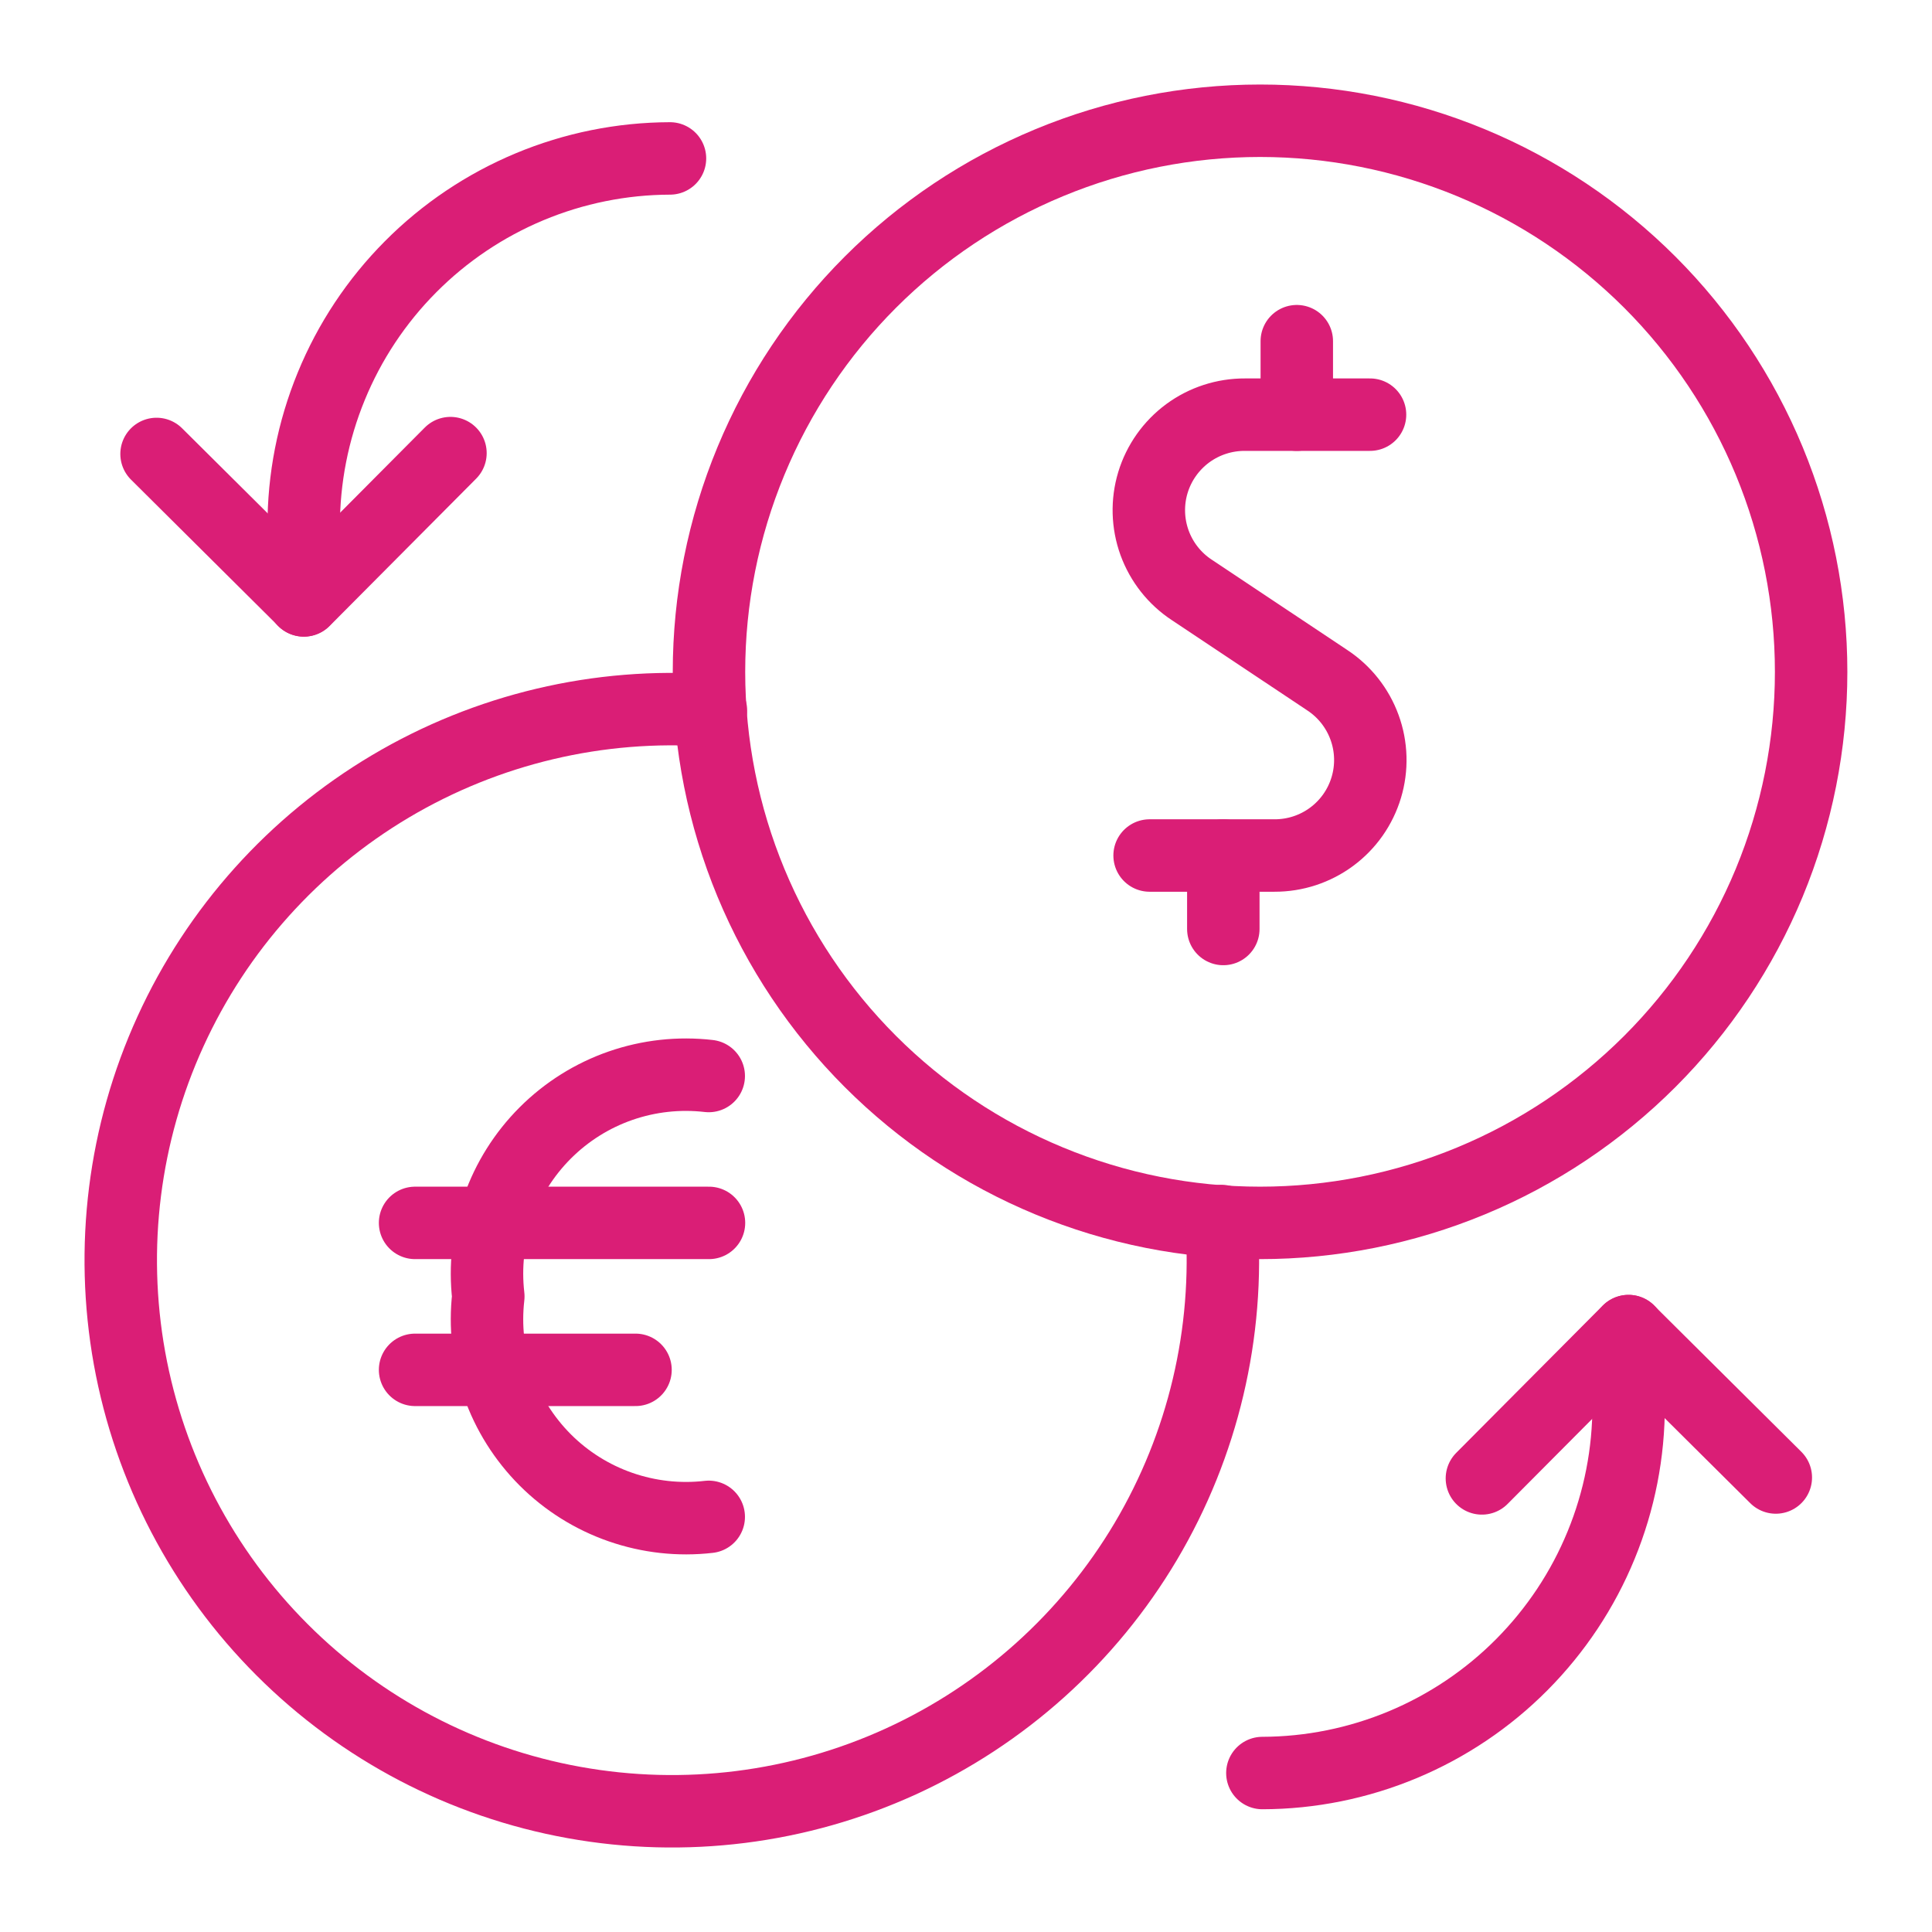
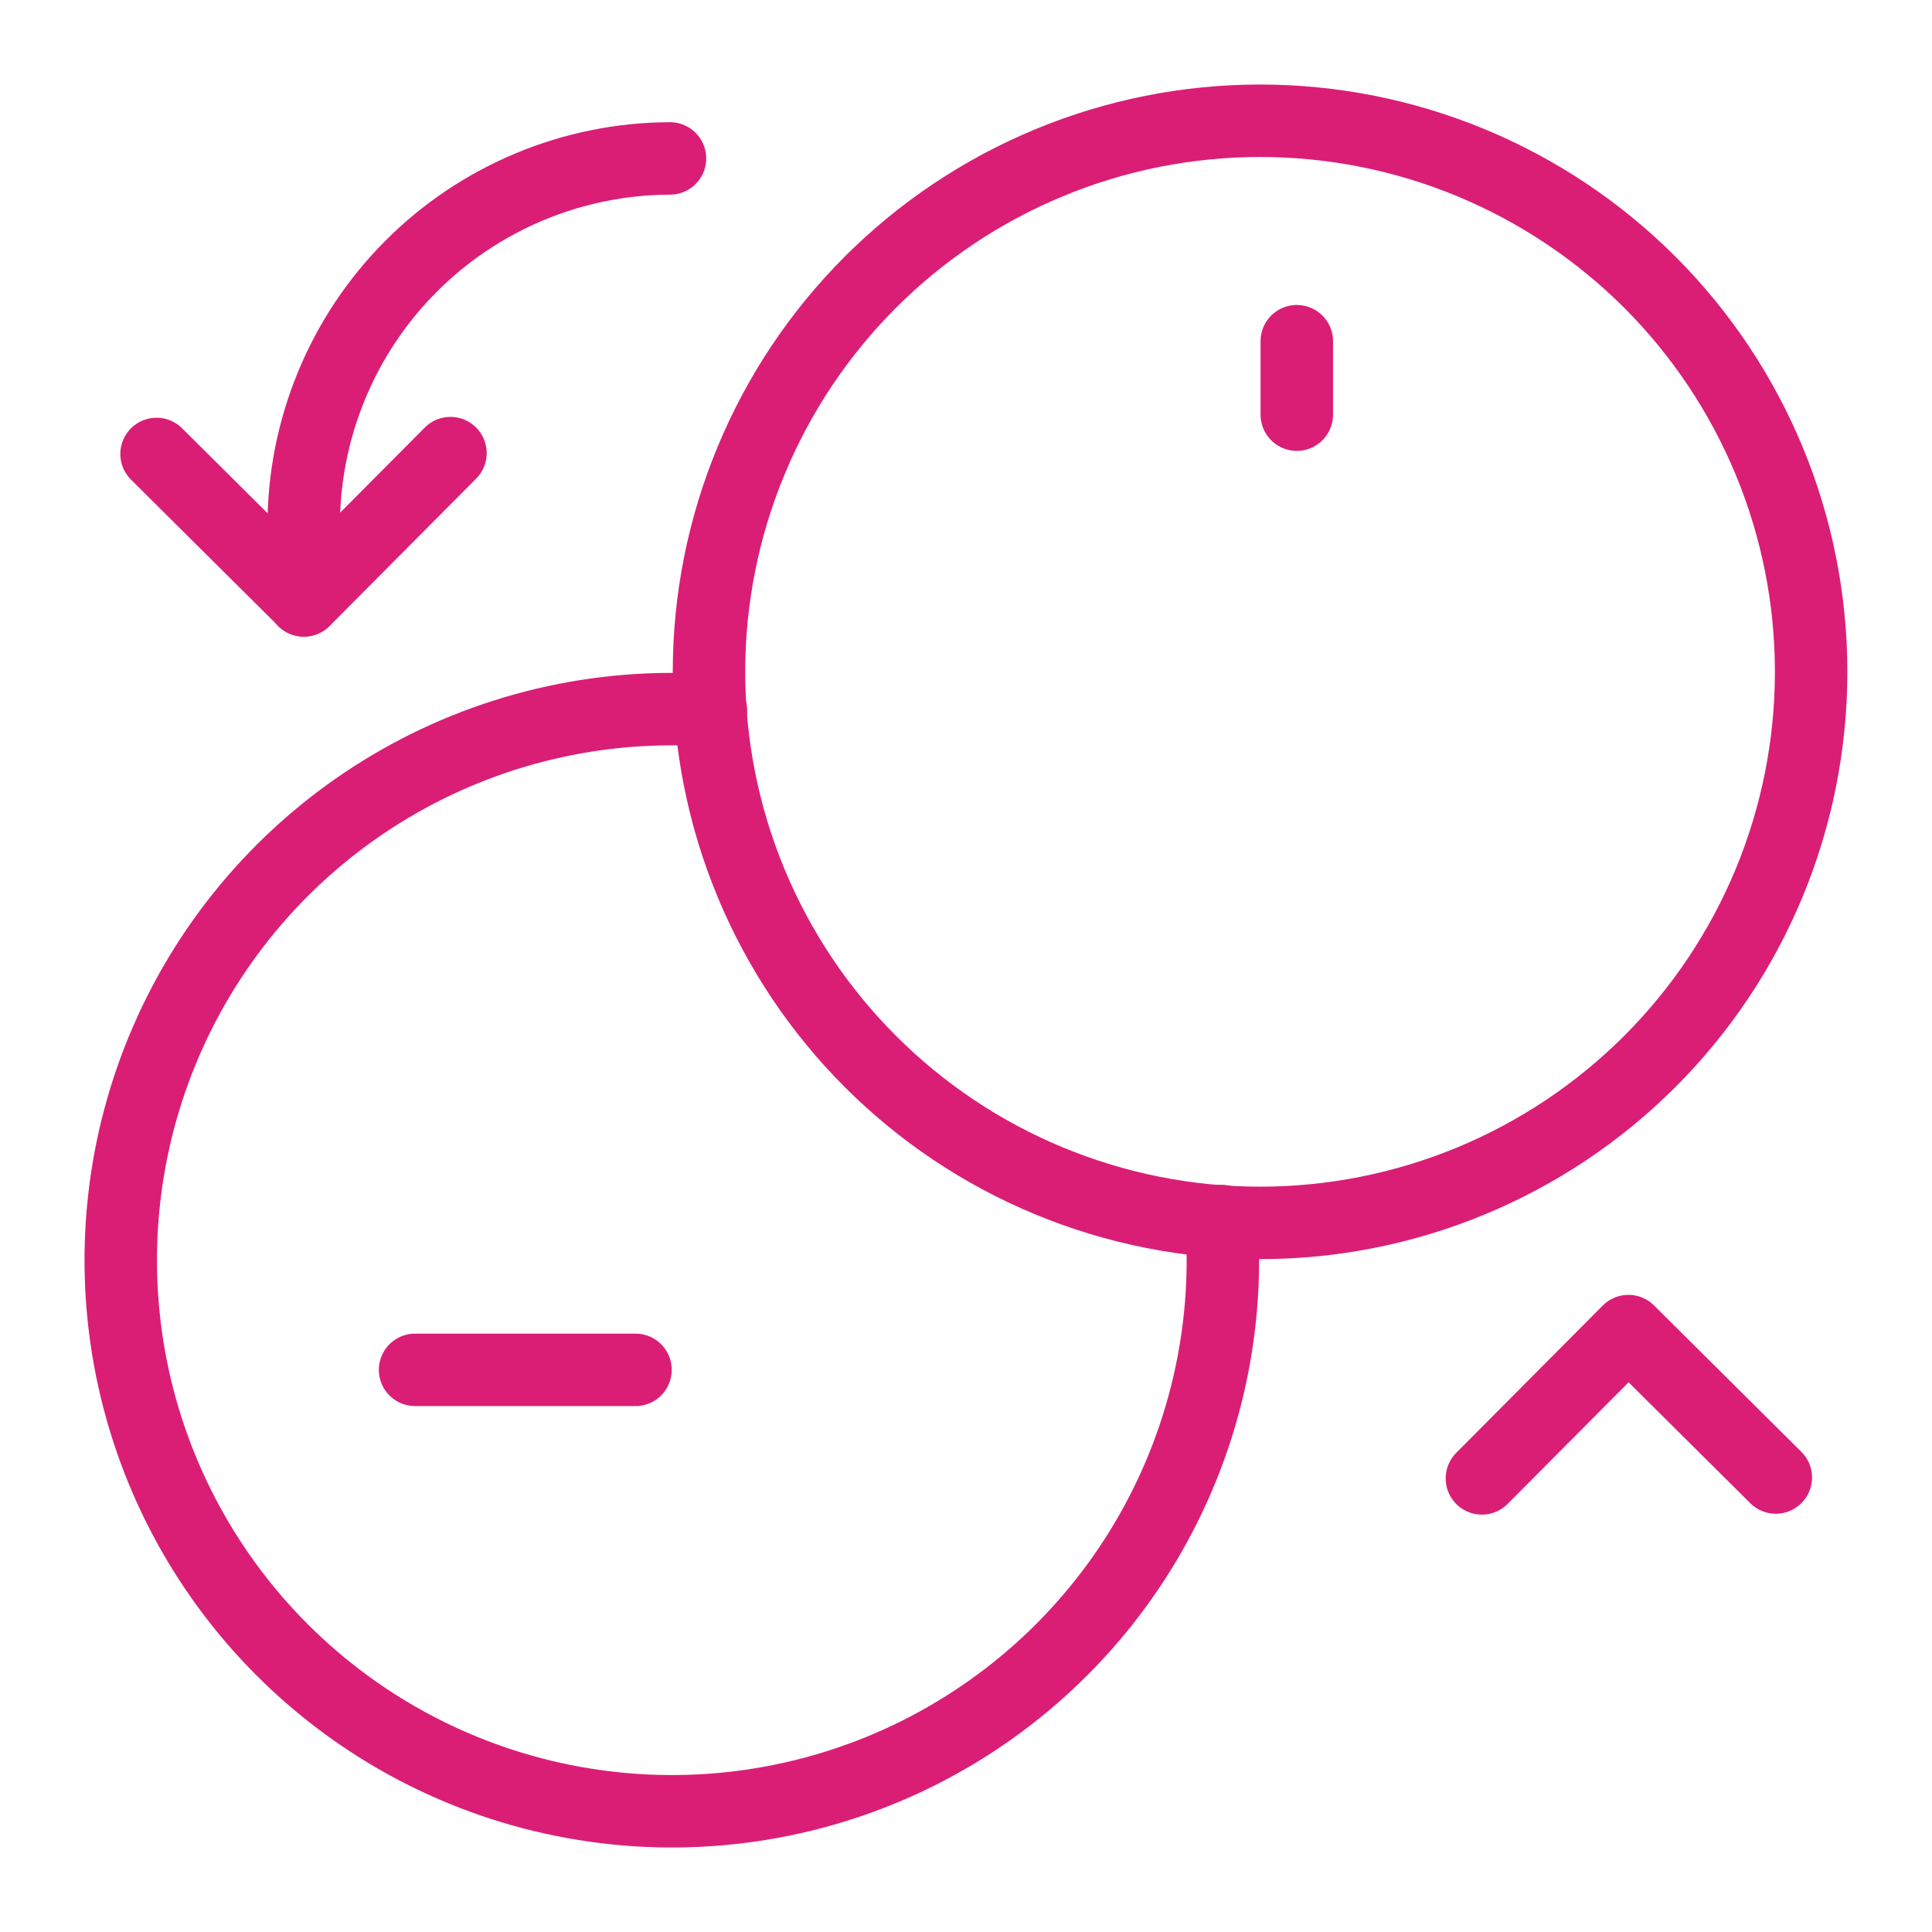
<svg xmlns="http://www.w3.org/2000/svg" width="32" height="32" viewBox="0 0 32 32" fill="none">
  <path d="M11.743 11.128C11.743 12.326 11.979 13.513 12.438 14.621C12.897 15.728 13.569 16.734 14.417 17.582C15.264 18.429 16.27 19.102 17.378 19.56C18.485 20.019 19.672 20.255 20.871 20.255C22.07 20.255 23.256 20.019 24.364 19.56C25.471 19.102 26.477 18.429 27.325 17.582C28.173 16.734 28.845 15.728 29.304 14.621C29.762 13.513 29.998 12.326 29.998 11.128C29.998 9.929 29.762 8.742 29.304 7.635C28.845 6.527 28.173 5.521 27.325 4.673C26.477 3.826 25.471 3.154 24.364 2.695C23.256 2.236 22.07 2 20.871 2C19.672 2 18.485 2.236 17.378 2.695C16.27 3.154 15.264 3.826 14.417 4.673C13.569 5.521 12.897 6.527 12.438 7.635C11.979 8.742 11.743 9.929 11.743 11.128Z" stroke="#DA1E76" stroke-width="1.2" stroke-linecap="round" stroke-linejoin="round" />
  <path d="M11.775 11.768C9.919 11.636 8.067 12.075 6.468 13.024C4.868 13.974 3.596 15.39 2.824 17.083C2.051 18.776 1.815 20.664 2.145 22.495C2.476 24.326 3.358 26.012 4.674 27.327C5.99 28.643 7.676 29.525 9.507 29.855C11.338 30.186 13.226 29.949 14.919 29.176C16.611 28.403 18.027 27.132 18.977 25.532C19.926 23.932 20.364 22.08 20.232 20.224" stroke="#DA1E76" stroke-width="1.2" stroke-linecap="round" stroke-linejoin="round" />
  <path d="M2.593 7.519L5.034 9.945L7.461 7.505" stroke="#DA1E76" stroke-width="1.2" stroke-linecap="round" stroke-linejoin="round" />
  <path d="M11.097 2.624C10.298 2.626 9.507 2.786 8.77 3.094C8.033 3.402 7.363 3.852 6.8 4.419C6.236 4.986 5.79 5.658 5.487 6.397C5.183 7.136 5.028 7.928 5.03 8.727V9.944" stroke="#DA1E76" stroke-width="1.2" stroke-linecap="round" stroke-linejoin="round" />
  <path d="M29.413 24.472L26.972 22.047L24.545 24.487" stroke="#DA1E76" stroke-width="1.2" stroke-linecap="round" stroke-linejoin="round" />
-   <path d="M20.909 29.367C21.708 29.365 22.498 29.205 23.236 28.897C23.973 28.589 24.643 28.139 25.206 27.572C25.769 27.005 26.216 26.333 26.519 25.594C26.823 24.855 26.978 24.063 26.975 23.264V22.047" stroke="#DA1E76" stroke-width="1.2" stroke-linecap="round" stroke-linejoin="round" />
-   <path d="M11.739 25.124C11.245 25.181 10.746 25.125 10.277 24.962C9.808 24.799 9.382 24.532 9.031 24.181C8.68 23.829 8.412 23.404 8.249 22.935C8.086 22.466 8.031 21.966 8.088 21.473C8.031 20.979 8.086 20.48 8.249 20.011C8.412 19.542 8.68 19.116 9.031 18.765C9.382 18.414 9.808 18.146 10.277 17.983C10.746 17.82 11.245 17.765 11.739 17.822" stroke="#DA1E76" stroke-width="1.2" stroke-linecap="round" stroke-linejoin="round" />
-   <path d="M6.875 20.255H11.743" stroke="#DA1E76" stroke-width="1.2" stroke-linecap="round" stroke-linejoin="round" />
  <path d="M6.875 22.689H10.526" stroke="#DA1E76" stroke-width="1.2" stroke-linecap="round" stroke-linejoin="round" />
-   <path d="M22.692 6.868H20.623C20.281 6.866 19.948 6.974 19.673 7.176C19.398 7.379 19.195 7.665 19.096 7.992C18.997 8.319 19.007 8.669 19.123 8.99C19.24 9.311 19.457 9.586 19.743 9.773L21.982 11.265C22.267 11.452 22.484 11.726 22.601 12.047C22.718 12.367 22.728 12.717 22.63 13.043C22.532 13.37 22.331 13.656 22.057 13.859C21.783 14.062 21.451 14.171 21.11 14.17H19.041" stroke="#DA1E76" stroke-width="1.2" stroke-linecap="round" stroke-linejoin="round" />
  <path d="M21.479 6.868V5.651" stroke="#DA1E76" stroke-width="1.2" stroke-linecap="round" stroke-linejoin="round" />
-   <path d="M20.262 15.387V14.17" stroke="#DA1E76" stroke-width="1.2" stroke-linecap="round" stroke-linejoin="round" />
</svg>